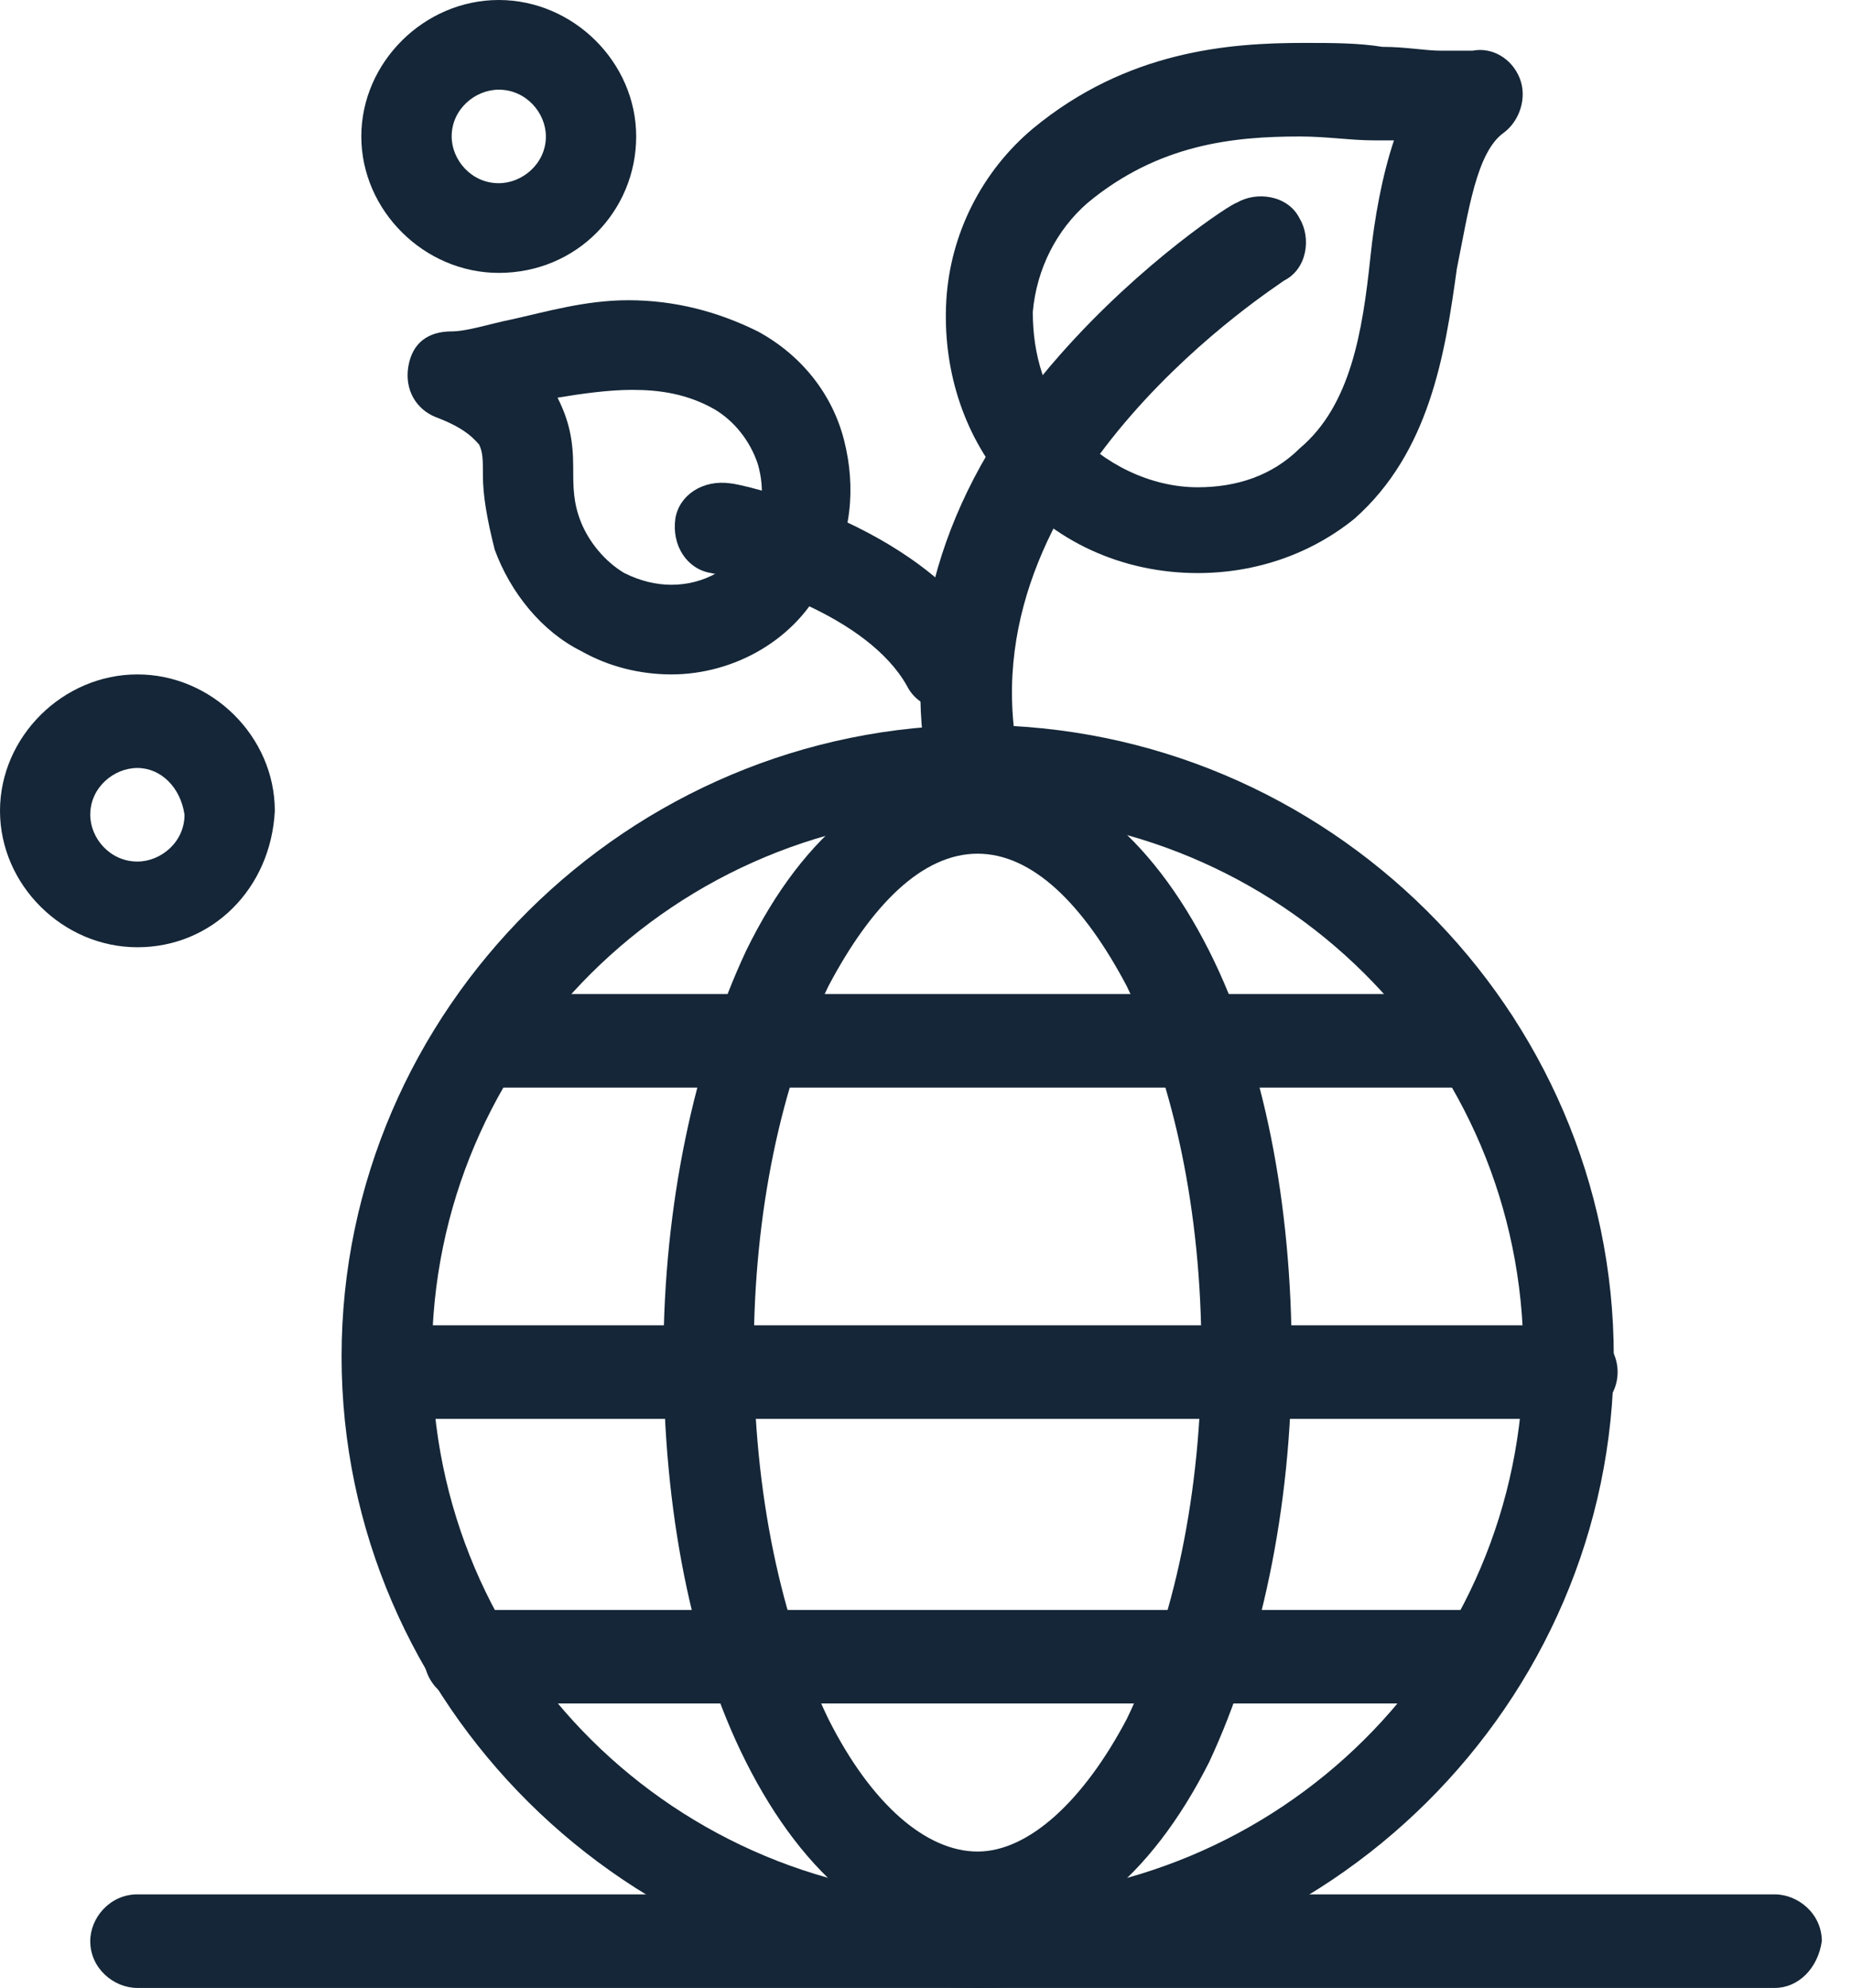
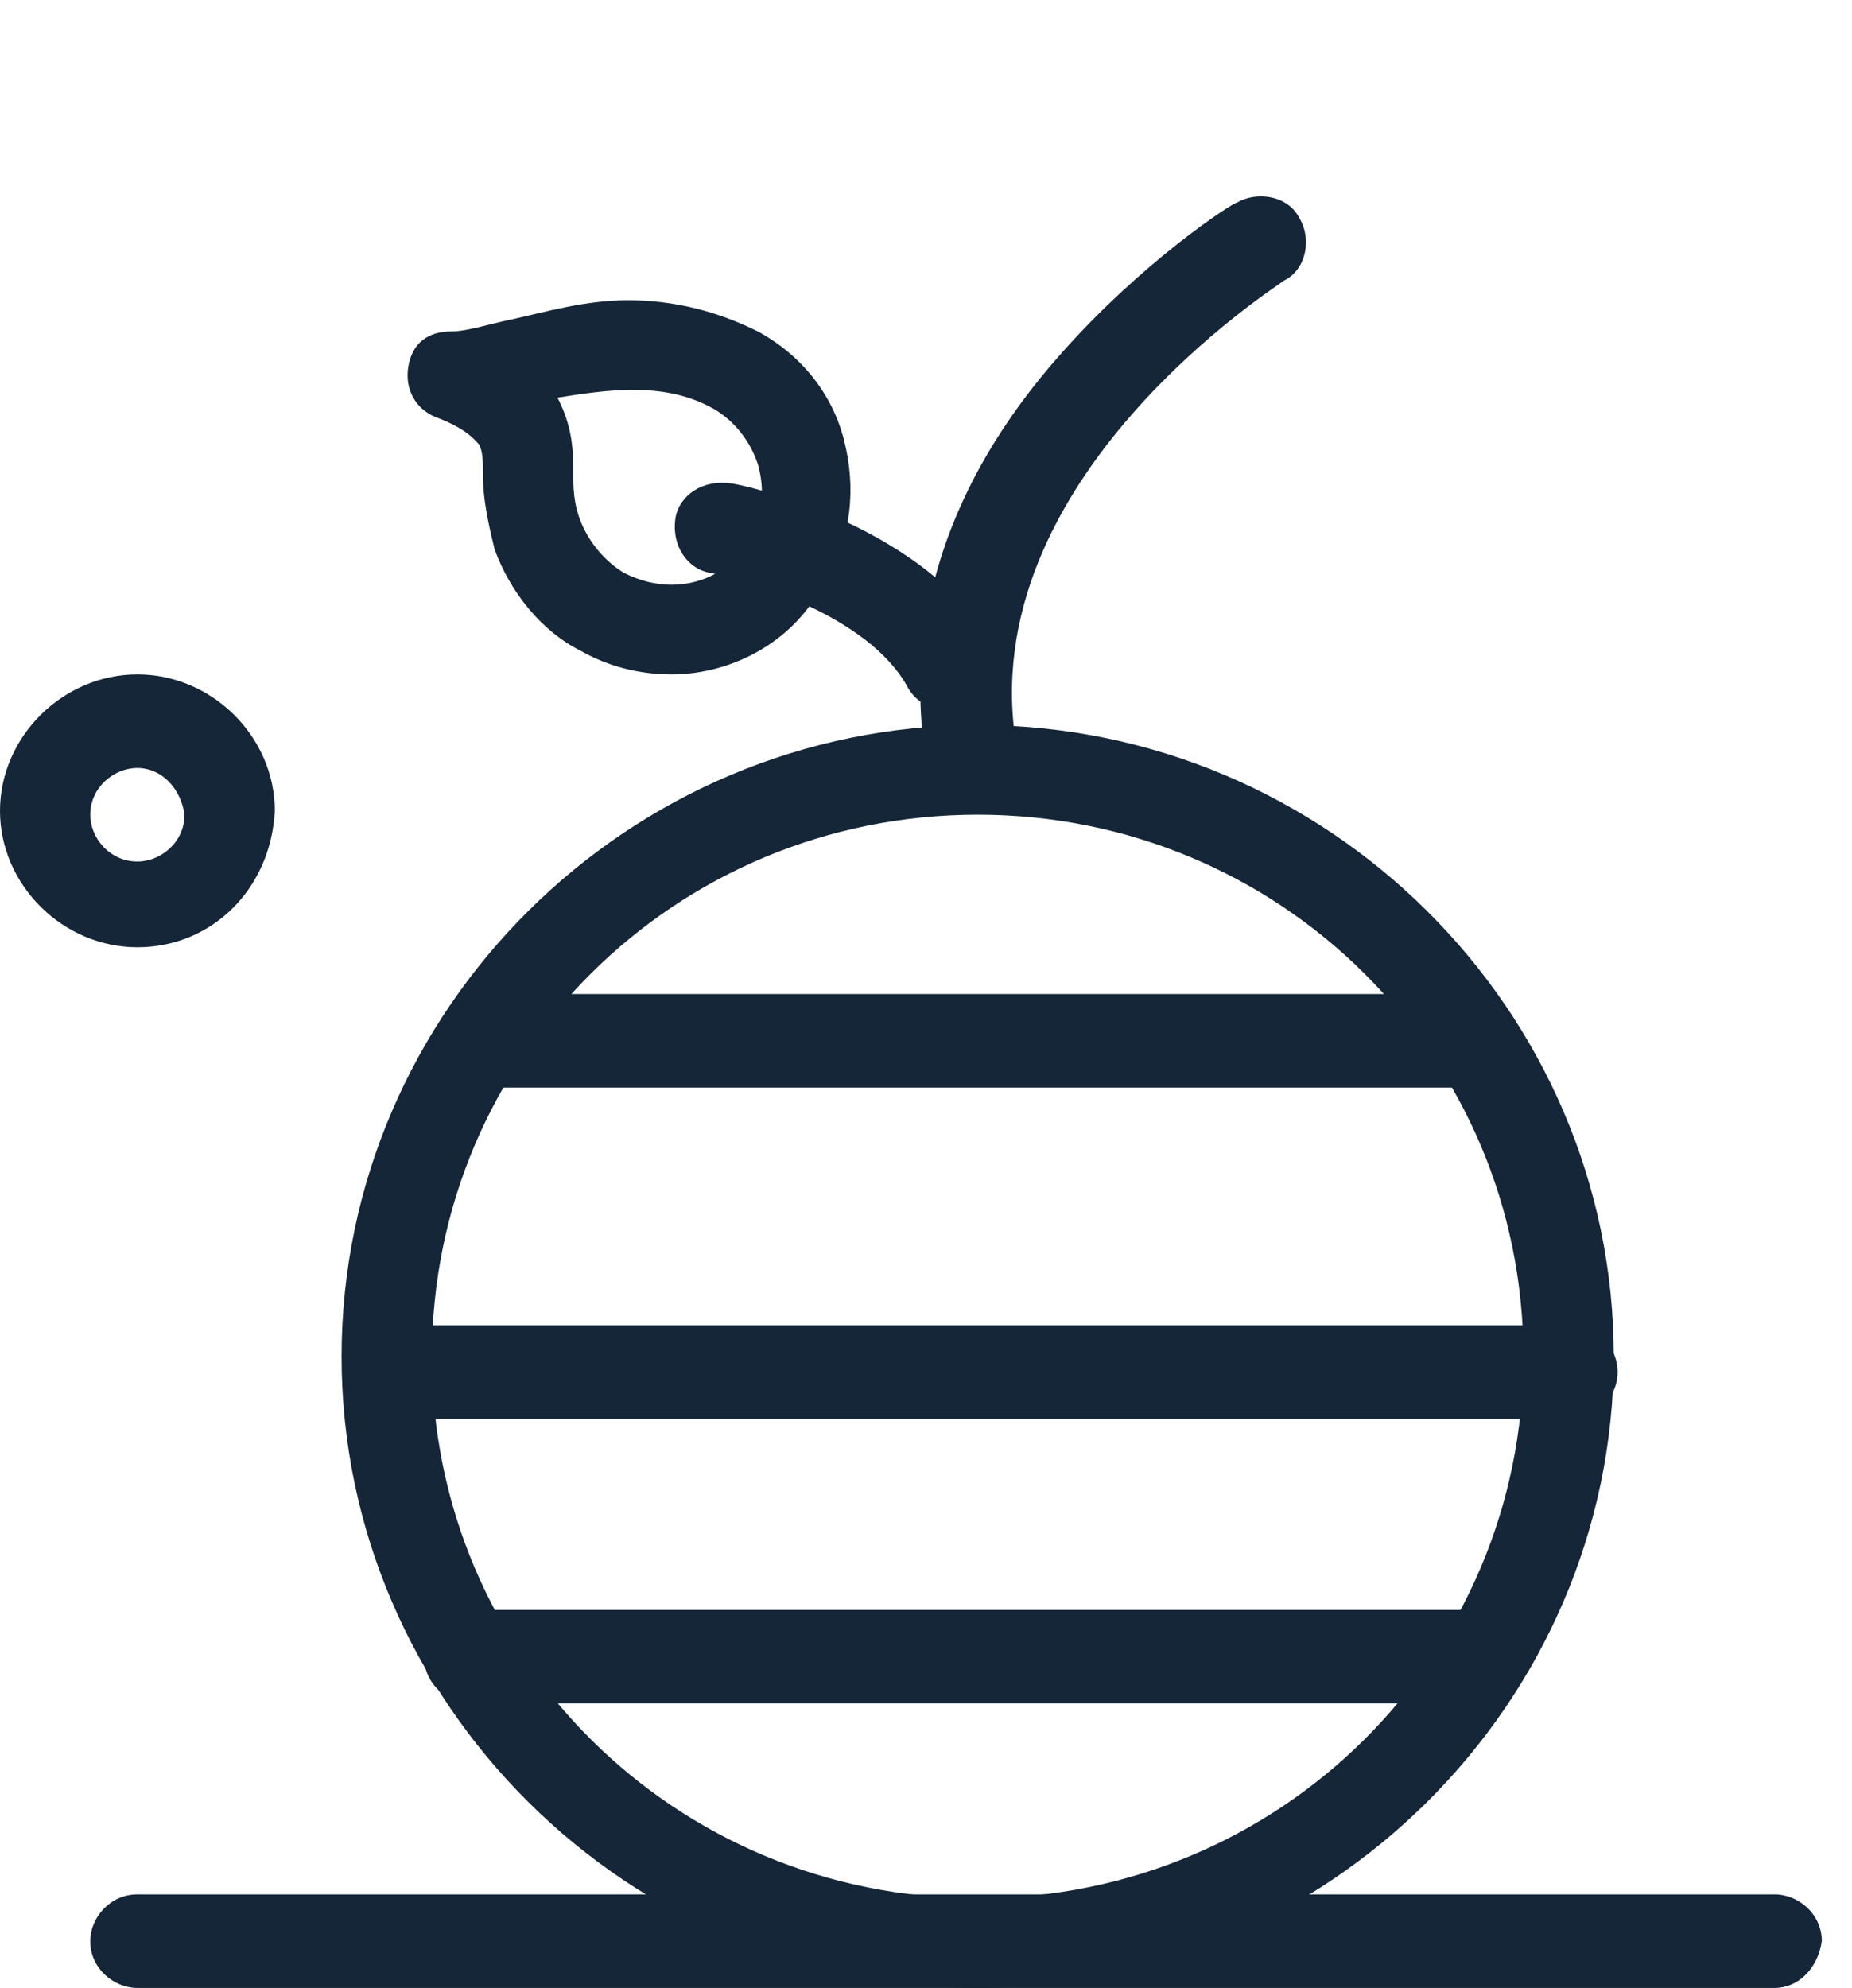
<svg xmlns="http://www.w3.org/2000/svg" width="41" height="44" viewBox="0 0 41 44" fill="none">
  <path d="M21.644 18.032C14.951 18.032 9.562 23.381 9.562 30.024C9.562 36.667 14.951 42.016 21.644 42.016C28.337 42.016 33.726 36.667 33.726 30.024C33.726 23.381 28.337 18.032 21.644 18.032ZM21.644 44C13.908 44 7.562 37.702 7.562 30.024C7.562 22.346 13.908 16.048 21.644 16.048C29.38 16.048 35.726 22.346 35.726 30.024C35.726 37.702 29.38 44 21.644 44Z" fill="#142637" />
-   <path d="M21.642 18.895C20.425 18.895 19.295 20.017 18.339 21.828C17.296 23.984 16.687 26.831 16.687 29.938C16.687 33.044 17.296 35.891 18.339 38.047C19.295 39.946 20.512 40.981 21.642 40.981C22.772 40.981 23.989 39.859 24.945 38.047C25.988 35.891 26.597 33.044 26.597 29.938C26.597 26.831 25.988 23.984 24.945 21.828C23.989 20.017 22.859 18.895 21.642 18.895ZM21.642 43.051C19.643 43.051 17.817 41.585 16.514 38.996C15.297 36.58 14.688 33.389 14.688 30.024C14.688 26.659 15.384 23.468 16.514 21.051C17.817 18.377 19.643 16.997 21.642 16.997C23.641 16.997 25.467 18.463 26.771 21.051C27.988 23.468 28.596 26.659 28.596 30.024C28.596 33.389 27.9 36.58 26.771 38.996C25.467 41.585 23.641 43.051 21.642 43.051Z" fill="#142637" />
  <path d="M34.768 31.404H9.386C8.865 31.404 8.343 30.972 8.343 30.368C8.343 29.765 8.777 29.333 9.386 29.333H34.768C35.29 29.333 35.811 29.765 35.811 30.368C35.811 30.972 35.29 31.404 34.768 31.404Z" fill="#142637" />
-   <path d="M32.598 24.072H11.04C10.519 24.072 9.997 23.641 9.997 23.037C9.997 22.519 10.432 22.001 11.04 22.001H32.598C33.119 22.001 33.641 22.433 33.641 23.037C33.641 23.641 33.206 24.072 32.598 24.072Z" fill="#142637" />
+   <path d="M32.598 24.072H11.04C9.997 22.519 10.432 22.001 11.04 22.001H32.598C33.119 22.001 33.641 22.433 33.641 23.037C33.641 23.641 33.206 24.072 32.598 24.072Z" fill="#142637" />
  <path d="M32.598 37.704H10.432C9.91 37.704 9.388 37.272 9.388 36.668C9.388 36.064 9.823 35.634 10.432 35.634H32.598C33.119 35.634 33.641 36.064 33.641 36.668C33.641 37.272 33.206 37.704 32.598 37.704Z" fill="#142637" />
-   <path d="M23.733 9.491C24.428 10.268 25.471 10.785 26.514 10.785C27.383 10.785 28.166 10.527 28.774 9.923C29.904 8.973 30.164 7.335 30.338 5.695C30.426 4.833 30.6 3.884 30.86 3.107C30.773 3.107 30.6 3.107 30.426 3.107C29.904 3.107 29.382 3.021 28.774 3.021C27.296 3.021 25.645 3.193 24.08 4.488C23.385 5.092 22.95 5.954 22.864 6.904C22.864 7.853 23.124 8.715 23.733 9.491ZM26.514 12.684C24.862 12.684 23.298 11.993 22.255 10.7C21.299 9.578 20.864 8.111 20.95 6.644C21.038 5.178 21.733 3.797 22.864 2.848C24.949 1.122 27.21 0.95 28.861 0.95C29.469 0.95 30.078 0.95 30.6 1.037C31.121 1.037 31.556 1.122 31.903 1.122C32.164 1.122 32.425 1.122 32.599 1.122C33.034 1.037 33.468 1.295 33.642 1.727C33.816 2.158 33.642 2.675 33.294 2.935C32.686 3.366 32.512 4.66 32.251 5.954C31.99 7.853 31.643 10.009 29.991 11.476C29.035 12.253 27.817 12.684 26.514 12.684Z" fill="#142637" />
  <path d="M21.467 17.774C21.033 17.774 20.598 17.429 20.511 16.911C19.991 13.805 20.946 10.7 23.467 7.853C25.292 5.782 27.291 4.488 27.378 4.488C27.813 4.229 28.509 4.315 28.77 4.833C29.03 5.264 28.943 5.954 28.422 6.213C28.334 6.3 21.467 10.613 22.511 16.566C22.598 17.084 22.25 17.602 21.729 17.687C21.555 17.774 21.555 17.774 21.467 17.774Z" fill="#142637" />
  <path d="M12.864 11.562C13.039 11.994 13.386 12.425 13.821 12.684C14.169 12.856 14.515 12.943 14.864 12.943C15.559 12.943 16.255 12.598 16.602 11.907C16.863 11.39 16.95 10.873 16.776 10.268C16.602 9.751 16.255 9.32 15.82 9.06C15.211 8.715 14.604 8.629 13.995 8.629C13.473 8.629 12.864 8.715 12.343 8.802C12.604 9.32 12.69 9.751 12.69 10.355C12.69 10.785 12.69 11.131 12.864 11.562ZM14.864 14.927C14.169 14.927 13.473 14.755 12.864 14.409C11.995 13.978 11.3 13.116 10.952 12.166C10.778 11.476 10.691 10.958 10.691 10.527C10.691 10.182 10.691 10.009 10.605 9.837C10.518 9.751 10.344 9.492 9.648 9.233C9.214 9.06 8.953 8.629 9.04 8.111C9.126 7.594 9.474 7.335 9.996 7.335C10.344 7.335 10.865 7.162 11.3 7.076C12.082 6.904 12.952 6.645 13.908 6.645C14.951 6.645 15.907 6.904 16.776 7.335C17.732 7.853 18.428 8.715 18.688 9.751C18.95 10.785 18.863 11.907 18.254 12.856C17.645 14.151 16.255 14.927 14.864 14.927Z" fill="#142637" />
  <path d="M20.949 15.702C20.602 15.702 20.254 15.529 20.08 15.184C19.211 13.631 16.603 12.854 15.734 12.682C15.212 12.596 14.865 12.078 14.952 11.474C15.038 10.956 15.56 10.612 16.168 10.698C16.343 10.698 20.341 11.56 21.905 14.149C22.166 14.667 21.992 15.271 21.558 15.529C21.297 15.616 21.123 15.702 20.949 15.702Z" fill="#142637" />
  <path d="M39.289 44H3.041C2.52 44 1.998 43.569 1.998 42.965C1.998 42.447 2.433 41.929 3.041 41.929H39.289C39.81 41.929 40.332 42.361 40.332 42.965C40.245 43.569 39.81 44 39.289 44Z" fill="#142637" />
  <path d="M3.042 16.998C2.52 16.998 1.998 17.429 1.998 18.033C1.998 18.551 2.433 19.069 3.042 19.069C3.563 19.069 4.085 18.637 4.085 18.033C3.998 17.429 3.563 16.998 3.042 16.998ZM3.042 20.966C1.391 20.966 0 19.586 0 17.947C0 16.307 1.391 14.927 3.042 14.927C4.694 14.927 6.084 16.307 6.084 17.947C5.997 19.672 4.694 20.966 3.042 20.966Z" fill="#142637" />
-   <path d="M11.042 1.985C10.52 1.985 9.999 2.416 9.999 3.02C9.999 3.538 10.433 4.055 11.042 4.055C11.563 4.055 12.085 3.623 12.085 3.02C12.085 2.502 11.65 1.985 11.042 1.985ZM11.042 6.04C9.39 6.04 7.999 4.659 7.999 3.02C7.999 1.38 9.39 0 11.042 0C12.693 0 14.084 1.38 14.084 3.02C14.084 4.659 12.78 6.04 11.042 6.04Z" fill="#142637" />
</svg>